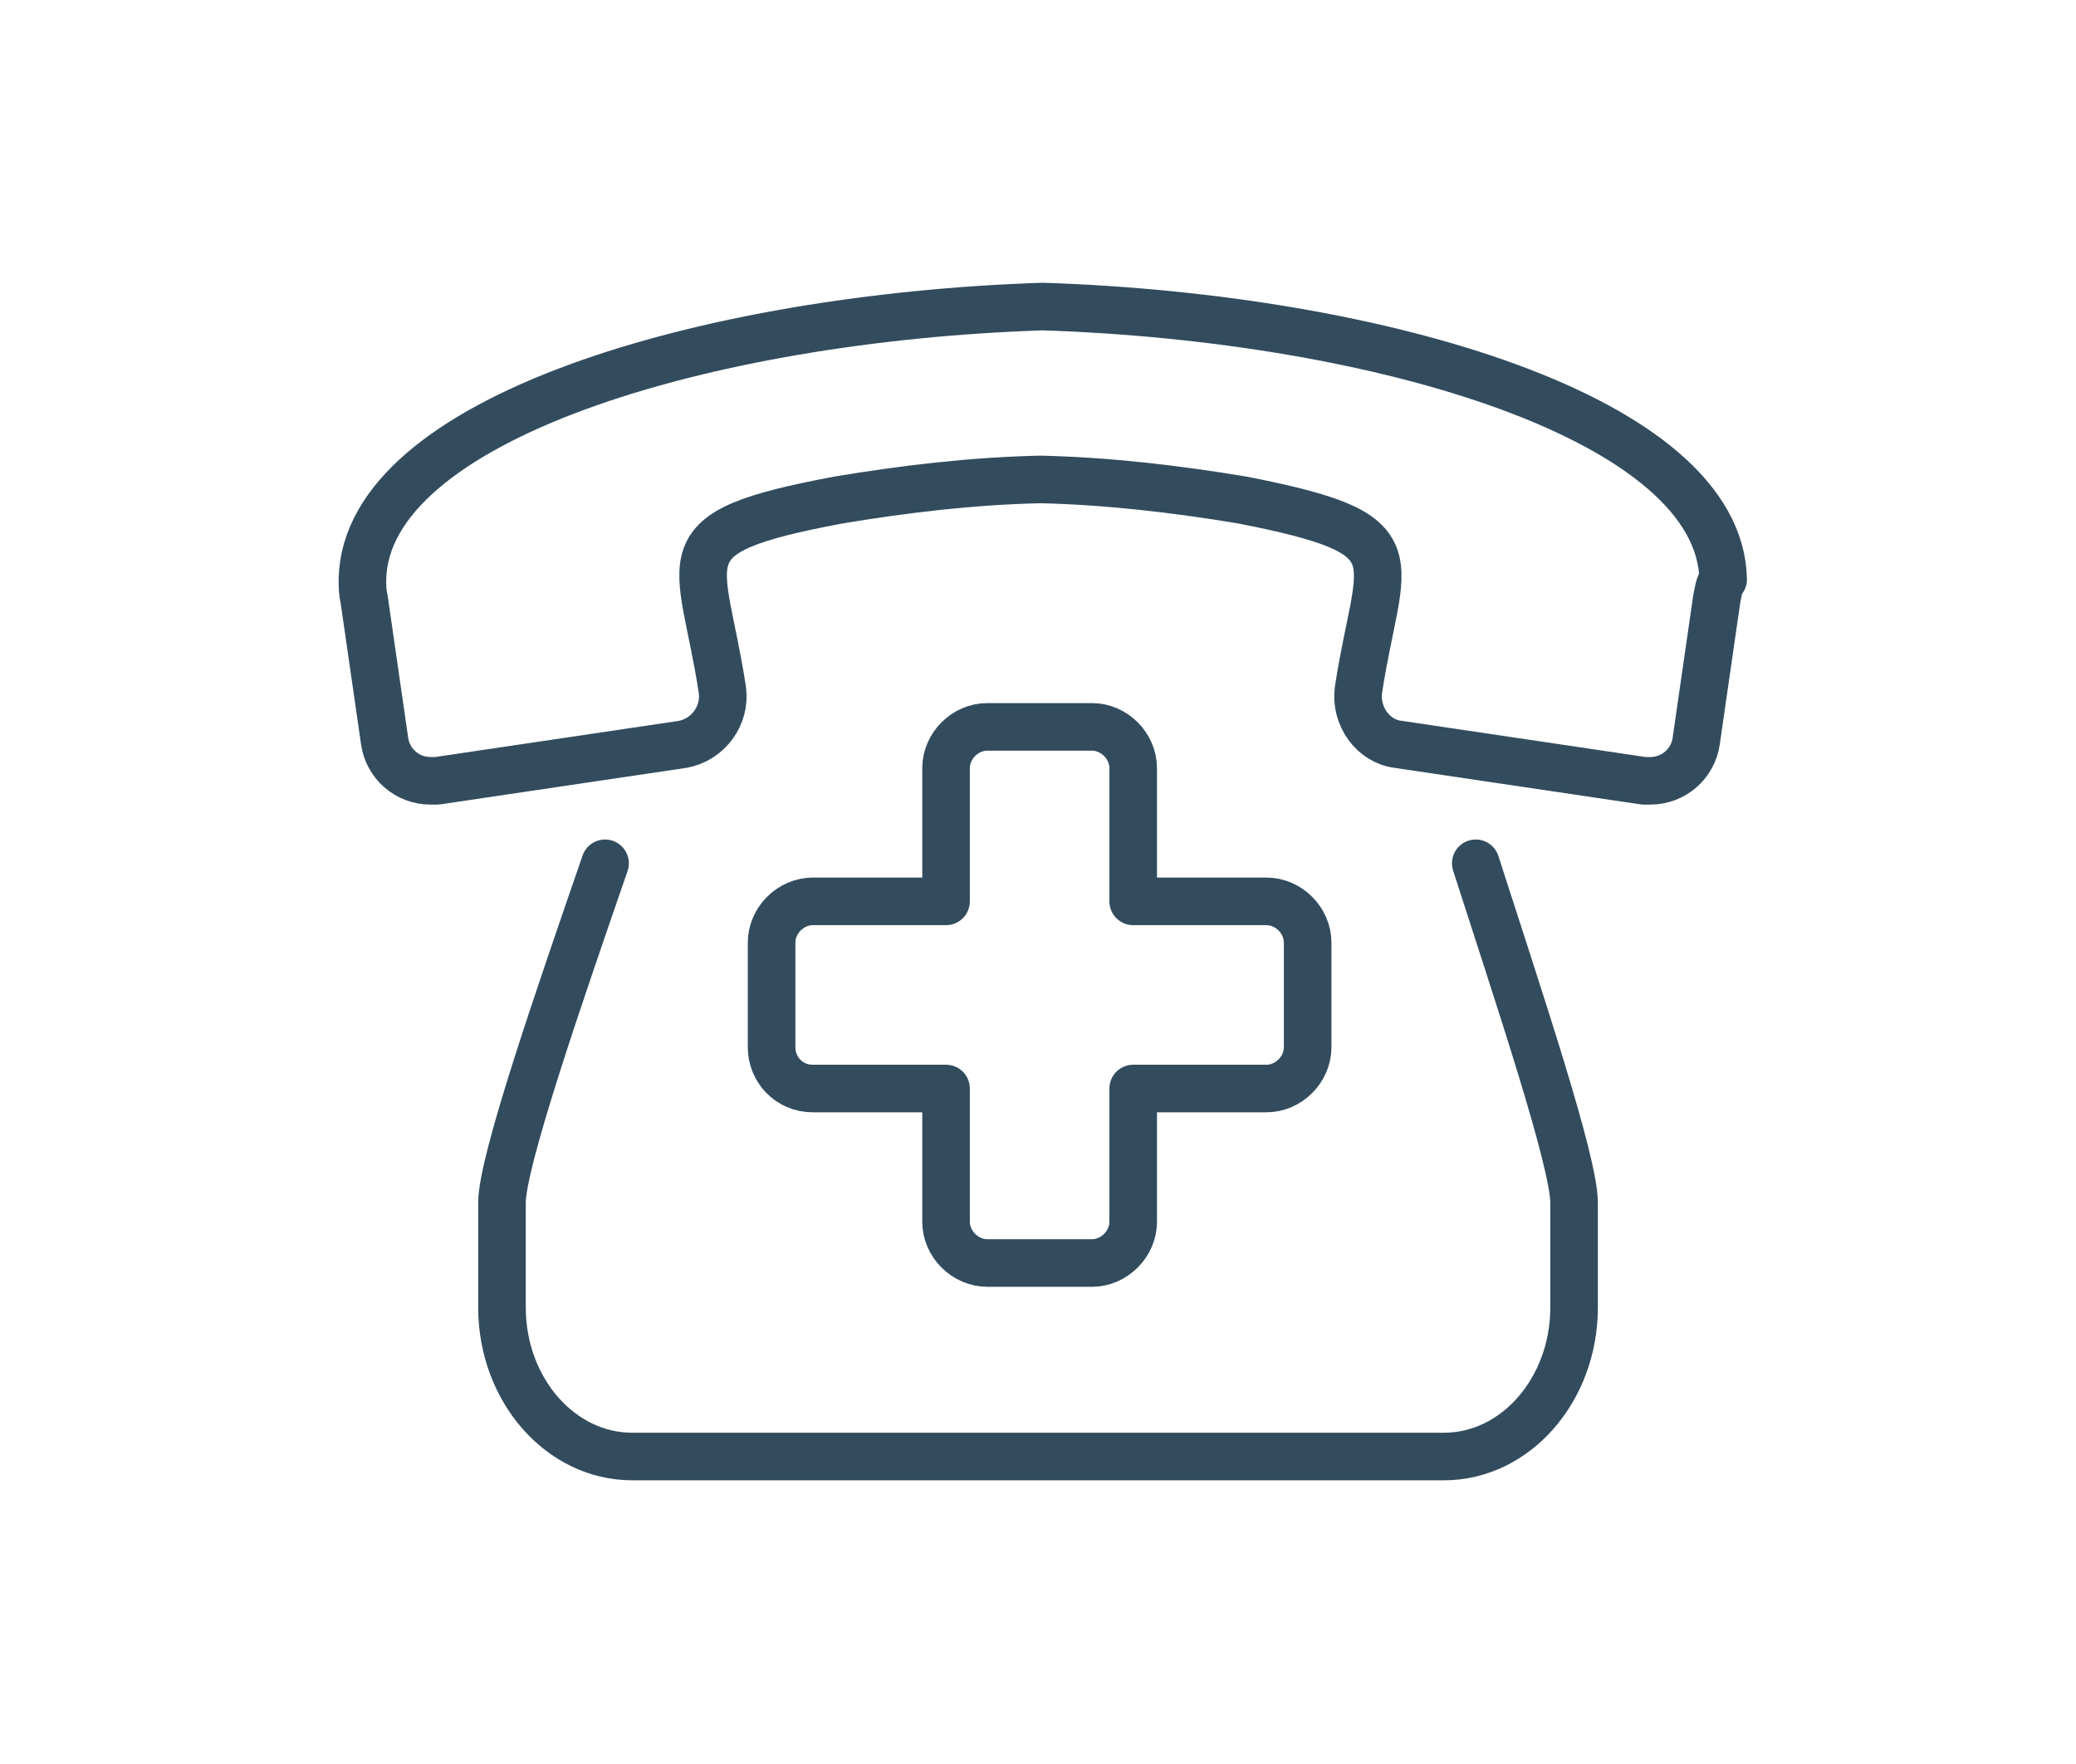
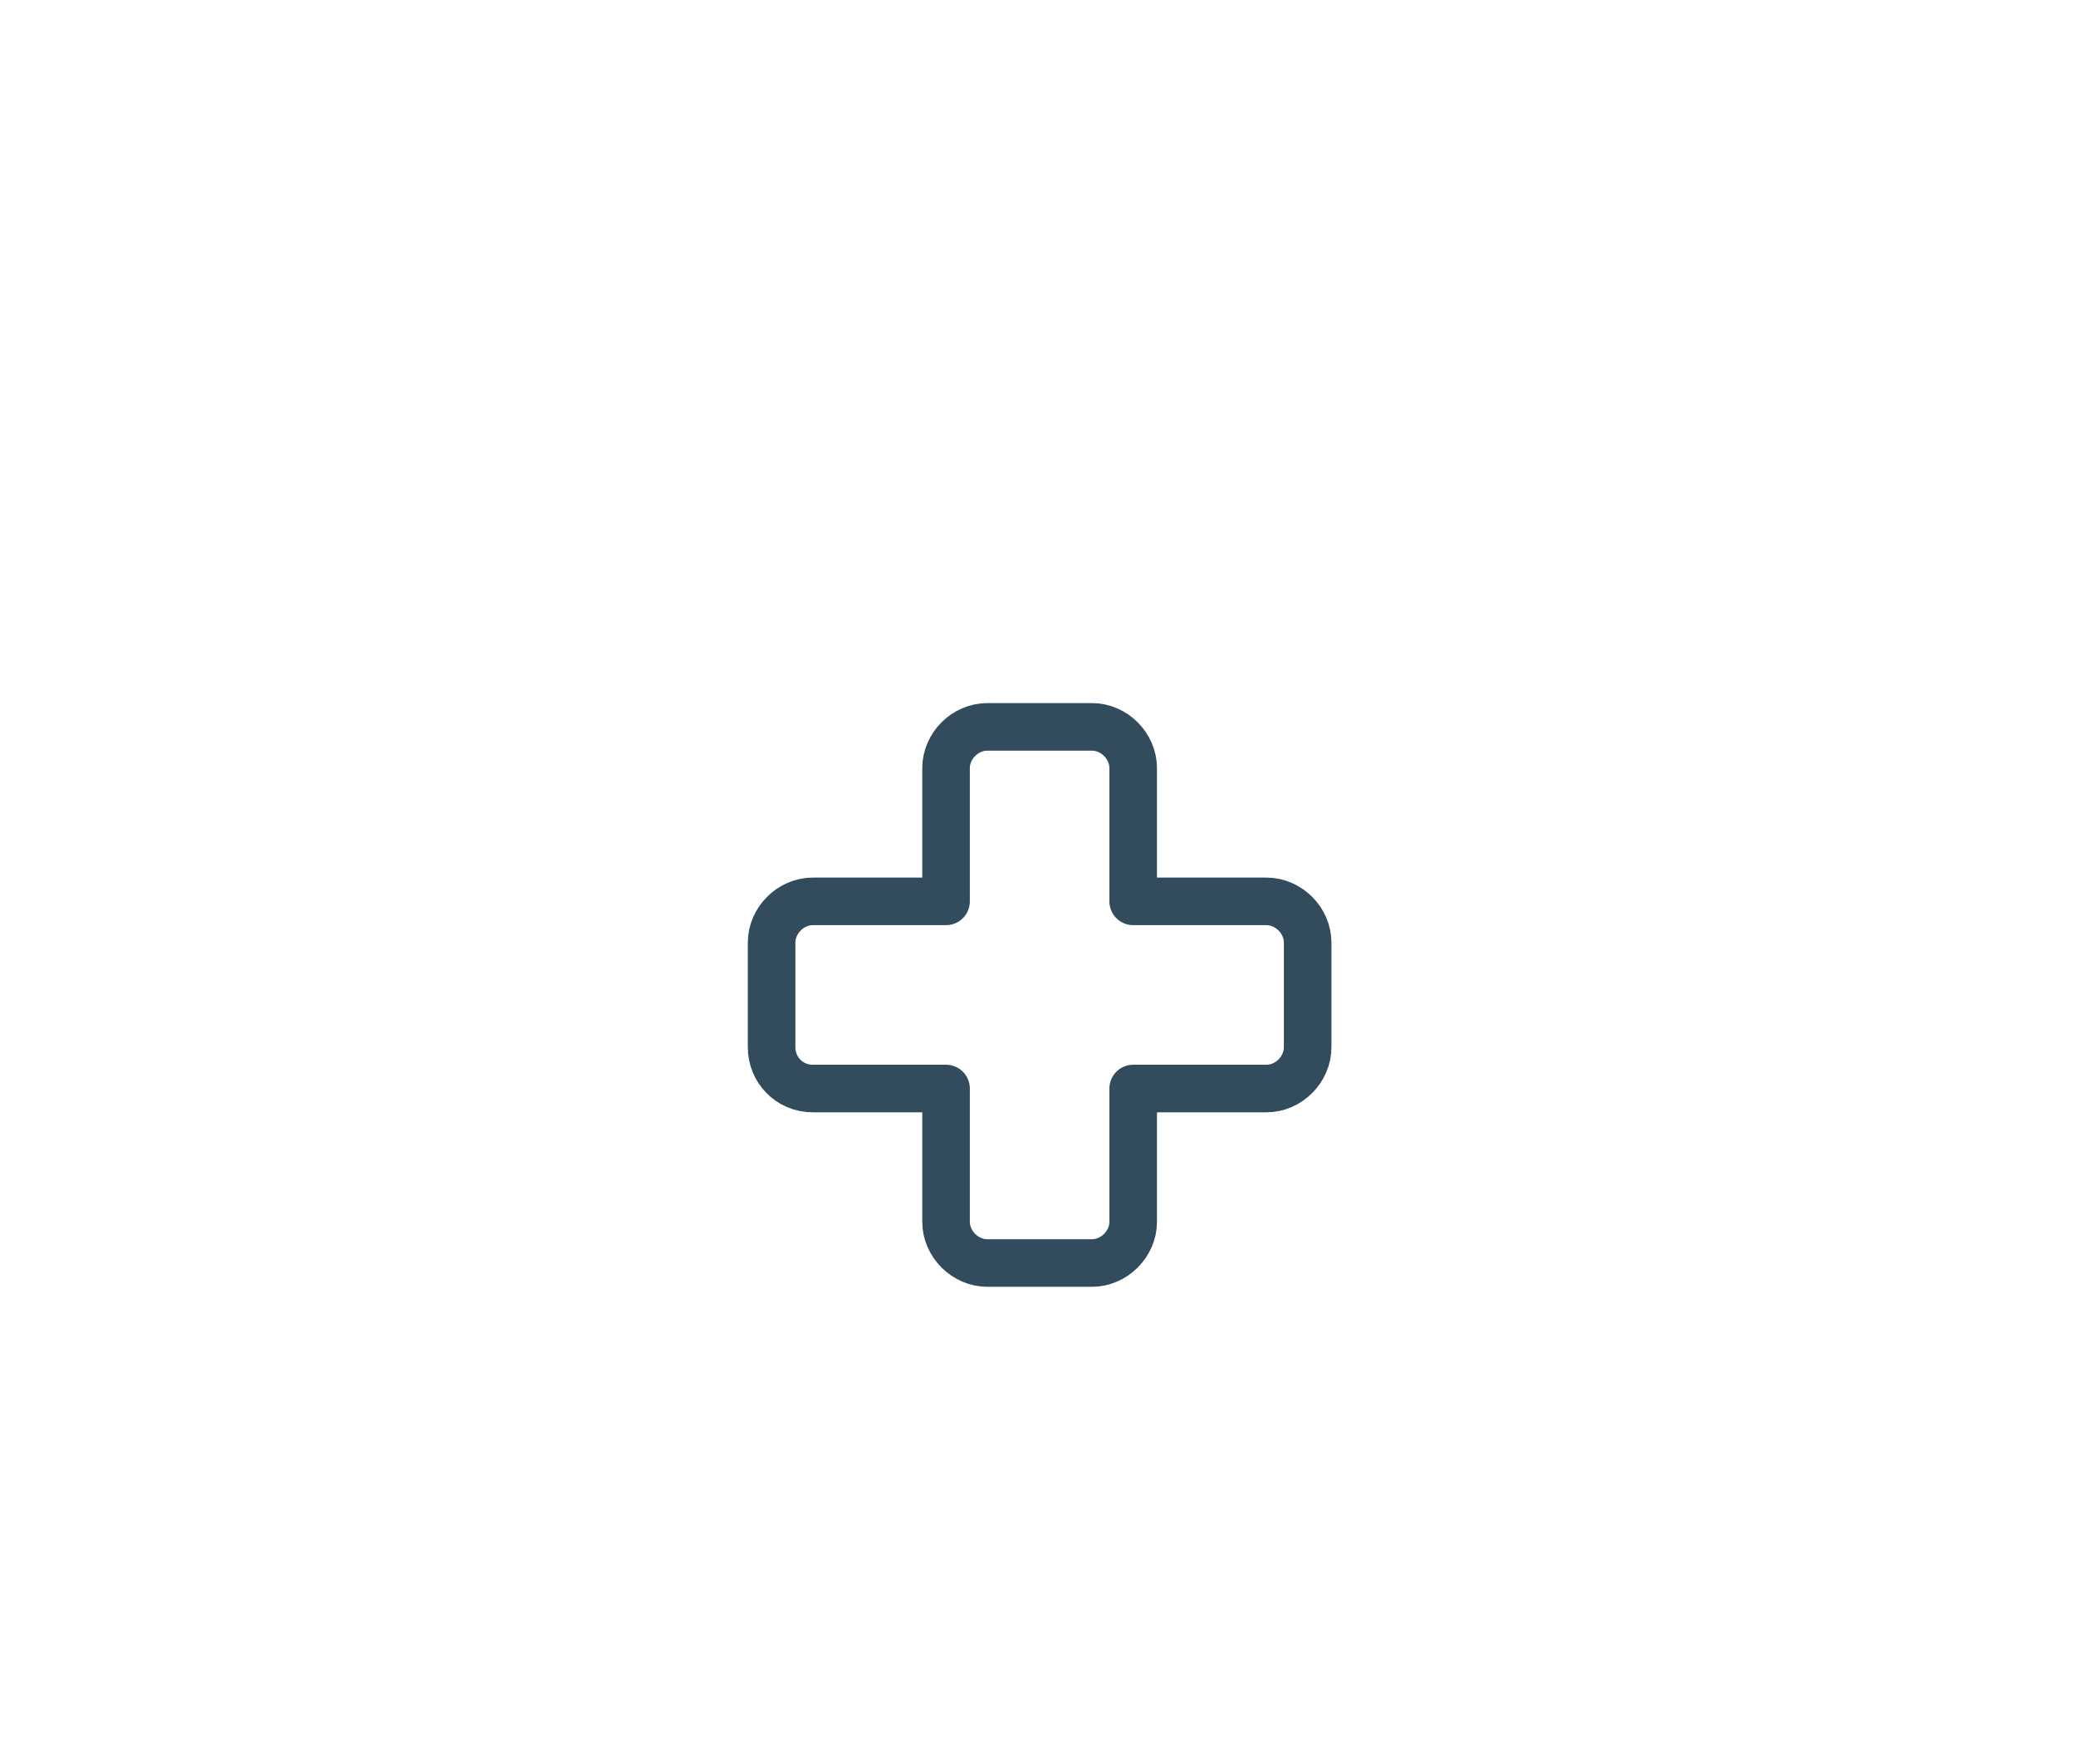
<svg xmlns="http://www.w3.org/2000/svg" version="1.1" id="Ebene_1" x="0px" y="0px" viewBox="0 0 130.9 111.2" xml:space="preserve">
  <g id="Gruppe_637" transform="translate(1883.252 921.227)">
    <path id="Pfad_329" fill="none" stroke="#324C5E" stroke-width="3" stroke-linecap="round" stroke-linejoin="round" d="   M-1834.6-855.2v-6.6c0-1.4,1.2-2.6,2.6-2.6h8.4v-8.4c0-1.4,1.2-2.6,2.6-2.6h6.6c1.4,0,2.6,1.2,2.6,2.6v8.4h8.4   c1.4,0,2.6,1.2,2.6,2.6v6.6c0,1.4-1.2,2.6-2.6,2.6h-8.4v8.4c0,1.4-1.2,2.6-2.6,2.6h-6.6c-1.4,0-2.6-1.2-2.6-2.6v-8.4h-8.4   C-1833.5-852.6-1834.6-853.8-1834.6-855.2z" />
-     <path id="Pfad_330" fill="none" stroke="#324C5E" stroke-width="3" stroke-linecap="round" stroke-linejoin="round" d="   M-1775-883.5l-1.3,9c-0.2,1.4-1.4,2.5-2.9,2.5h0c-0.1,0-0.3,0-0.4,0l-15.5-2.3c-1.6-0.2-2.7-1.8-2.5-3.4c1.3-8.6,3.9-9.8-7.3-12   c-4.2-0.7-8.5-1.2-12.7-1.3h-0.1c-4.3,0.1-8.5,0.6-12.7,1.3c-11.2,2.1-8.6,3.4-7.3,12c0.2,1.6-0.9,3.1-2.5,3.4l-15.5,2.3   c-0.1,0-0.3,0-0.4,0h0c-1.5,0-2.7-1.1-2.9-2.5l-1.3-9c-0.1-0.4-0.1-0.8-0.1-1.2c0.2-10.1,21.6-16.5,42.9-17.2   c21.4,0.7,42.7,7.1,42.9,17.2C-1774.9-884.3-1774.9-883.9-1775-883.5L-1775-883.5z" />
-     <path id="Pfad_331" fill="none" stroke="#324C5E" stroke-width="3" stroke-linecap="round" stroke-linejoin="round" d="   M-1790.2-866.8c2.7,8.4,6.2,18.8,6.2,21.4v6.6c0,5.2-3.7,9.4-8.2,9.4h-51.2c-4.5,0-8.2-4.2-8.2-9.4v-6.6c0-2.6,3.6-13,6.5-21.4" />
  </g>
</svg>